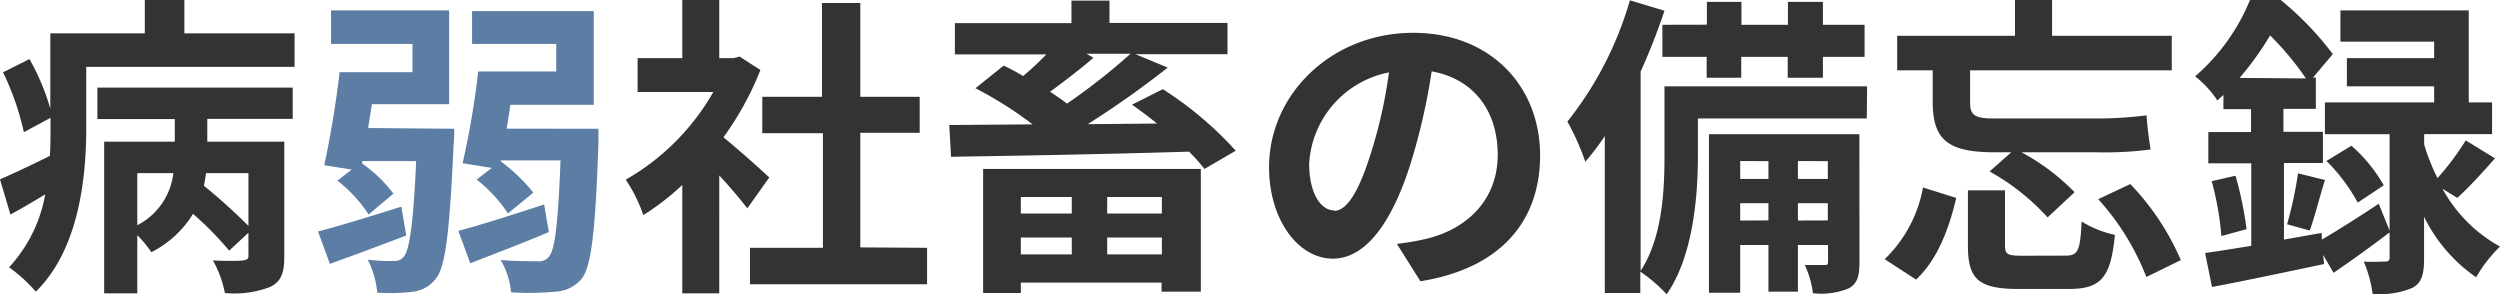
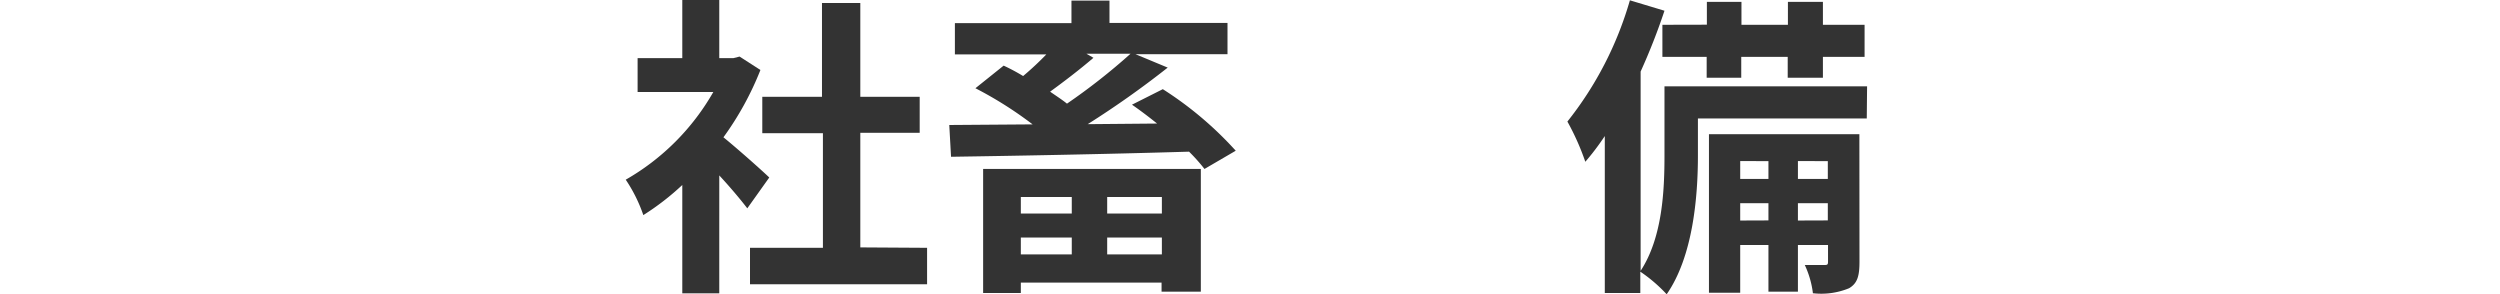
<svg xmlns="http://www.w3.org/2000/svg" id="レイヤー_1" data-name="レイヤー 1" viewBox="0 0 240 28.25">
  <defs>
    <style>.cls-1{fill:#333;}.cls-2{fill:#5c7ea5;}</style>
  </defs>
-   <path class="cls-1" d="M28.28,3.2V6.42h-20v5.76C8.29,17,7.6,23.91,3.44,28A14.76,14.76,0,0,0,.87,25.66a13.81,13.81,0,0,0,3.47-7C3.23,19.33,2.11,20,1,20.59L0,17.22c1.24-.55,3-1.36,4.79-2.26.06-1,.06-1.9.06-2.81v-.84L2.29,12.69a25.75,25.75,0,0,0-2-5.75L2.83,5.67a21.91,21.91,0,0,1,2,4.76V3.2H13.9V0h3.8V3.2ZM9.35,8.41H28.1v3H19.9V13.6h7.39V24.67c0,1.53-.3,2.38-1.39,2.89a9.62,9.62,0,0,1-4.31.57A10.47,10.47,0,0,0,20.44,25c1.21.06,2.54.06,2.9,0s.51-.12.51-.46V22.34L22,24.06a31.14,31.14,0,0,0-3.47-3.53,9.92,9.92,0,0,1-4,3.68,10.62,10.62,0,0,0-1.35-1.63v5.58H10V13.6h6.78V11.43H9.35Zm3.83,13.21a6.43,6.43,0,0,0,3.46-5H13.18Zm10.67-5H19.78c-.06.4-.12.82-.21,1.21a54.43,54.43,0,0,1,4.28,3.86Z" />
-   <path class="cls-2" d="M39,22.61c-2.47.94-5.13,1.93-7.33,2.72l-1.14-3.11c2-.51,5-1.44,8-2.38Zm4.61-10.25s0,1-.06,1.48c-.39,8.47-.78,11.73-1.69,12.88A3.22,3.22,0,0,1,39.68,28a17.63,17.63,0,0,1-3.46.09,9,9,0,0,0-.91-3.16,16.25,16.25,0,0,0,2.47.12,1.11,1.11,0,0,0,1-.43c.51-.63.9-3,1.17-9.16H34.77l0,.24a13.08,13.08,0,0,1,3,2.89l-2.38,2a13.46,13.46,0,0,0-3-3.25l1.38-1.06-2.65-.42c.54-2.38,1.15-6,1.48-8.93h7V4.22H31.78V1H43.12v9H35.7c-.12.78-.24,1.54-.36,2.29Zm9.08,9.92c-2.56,1.09-5.31,2.11-7.54,3L44,22.16c2.09-.54,5.19-1.54,8.24-2.53Zm4.76-9.92s0,1,0,1.48c-.3,8.5-.69,11.73-1.6,12.91A3.49,3.49,0,0,1,53.31,28a26.93,26.93,0,0,1-4.25.06,7.33,7.33,0,0,0-1-3.1c1.47.12,2.86.12,3.52.12a1.24,1.24,0,0,0,1.09-.4c.6-.63.9-3.13,1.14-9.28H48.07l0,.09a16.68,16.68,0,0,1,3.13,3l-2.44,2a13.67,13.67,0,0,0-3-3.25l1.45-1.12-2.8-.45a82.13,82.13,0,0,0,1.5-8.81H53.4V4.22H45.32V1.06H57v9H49c-.12.78-.24,1.54-.36,2.29Z" />
  <path class="cls-1" d="M71.74,20c-.64-.84-1.66-2.05-2.69-3.16V28.16H65.5V17.76a24.89,24.89,0,0,1-3.74,2.89,14.39,14.39,0,0,0-1.69-3.4,22.58,22.58,0,0,0,8.41-8.42H61.21V5.58H65.5V0h3.55V5.58h1.36L71,5.43l2,1.29a29.21,29.21,0,0,1-3.55,6.46c1.44,1.17,3.77,3.25,4.4,3.86ZM89,23.79v3.5H72v-3.5h7v-11H73.18V9.29h5.73v-9h3.68v9h5.7v3.46h-5.7v11Z" />
  <path class="cls-1" d="M111.63,8.56a34.07,34.07,0,0,1,7,5.91l-3,1.75a17.27,17.27,0,0,0-1.48-1.66c-8.32.25-17,.4-22.85.49L91.13,12l8-.06a36.9,36.9,0,0,0-5.49-3.47l2.71-2.17a18.6,18.6,0,0,1,1.87,1,29.19,29.19,0,0,0,2.23-2.08H91.67v-3h11.19V.06h3.65V2.2h11.33v3H109l3.1,1.29a89.31,89.31,0,0,1-7.68,5.43l6.66-.06c-.82-.66-1.63-1.27-2.41-1.81ZM94.38,16.22h20.9V28h-3.77v-.87H98v1H94.38ZM98,18.91V20.5h4.89V18.91Zm4.89,5.51V22.8H98v1.62Zm2.08-18.87c-1.33,1.14-2.84,2.29-4.16,3.25.57.4,1.14.76,1.62,1.15a59.7,59.7,0,0,0,6.1-4.79h-4.23Zm6.57,13.36h-5.25V20.5h5.25Zm0,5.51V22.8h-5.25v1.62Z" />
-   <path class="cls-1" d="M136.36,27l-2.26-3.59a23.27,23.27,0,0,0,2.8-.48c3.86-.91,6.88-3.68,6.88-8.08,0-4.17-2.27-7.27-6.34-8A59.88,59.88,0,0,1,135.63,15c-1.8,6.09-4.4,9.83-7.68,9.83s-6.12-3.68-6.12-8.78c0-7,6-12.9,13.84-12.9,7.47,0,12.18,5.18,12.18,11.76C147.85,21.29,144,25.78,136.36,27Zm-8.29-6.76c1.26,0,2.44-1.9,3.68-6a45.4,45.4,0,0,0,1.59-7.29,9.49,9.49,0,0,0-7.66,8.74C125.68,18.72,126.89,20.2,128.07,20.2Z" />
  <path class="cls-1" d="M179.21,11.37H163v3.56c0,3.92-.46,9.67-3,13.32a14.64,14.64,0,0,0-2.53-2.17v2.05h-3.41V13.06a24.14,24.14,0,0,1-1.87,2.47,23.77,23.77,0,0,0-1.72-3.86,33.6,33.6,0,0,0,6-11.64l3.32,1a59.71,59.71,0,0,1-2.29,5.84V26c2.11-3.22,2.29-7.78,2.29-11.09V8.29h19.45Zm-15.35-9V.18h3.32v2.2h4.46V.18H175v2.2h4V5.46h-4v2h-3.38v-2h-4.46v2h-3.32v-2h-4.25V2.38Zm14.65,22.74c0,1.35-.18,2.08-1,2.56a7,7,0,0,1-3.47.48,9,9,0,0,0-.78-2.71c.84,0,1.6,0,1.9,0s.33-.06.33-.36V23.52H172.6V28h-2.83V23.52h-2.71V28.1h-3V12.88h14.44Zm-11.45-9.65v1.72h2.71V15.47Zm2.71,5.7V19.51h-2.71v1.66Zm2.83-5.7v1.72h2.87V15.47Zm2.87,5.7V19.51H172.6v1.66Z" />
-   <path class="cls-1" d="M180.93,24.88A12.7,12.7,0,0,0,184.61,18l3.19,1c-.69,2.92-1.78,5.91-3.86,7.84Zm4.61-18.13h-3.41V3.44h11.31V0H197V3.44h11.49V6.75H189.13V9.86c0,1.09.36,1.51,2.11,1.51h9.83a35.84,35.84,0,0,0,5-.3c.06,1,.24,2.41.39,3.28a33.79,33.79,0,0,1-5.22.27h-7.17a21.13,21.13,0,0,1,5.09,3.83l-2.59,2.42A21.83,21.83,0,0,0,191,16.46l2.08-1.84h-1.54c-4.46,0-6-1.11-6-4.85Zm12.73,17.79c1.2,0,1.44-.42,1.56-3.28a10.19,10.19,0,0,0,3.2,1.29c-.39,4.17-1.39,5.19-4.43,5.19h-4.86c-3.86,0-4.82-1-4.82-4.16V18.27h3.56v5.28c0,.87.24,1,1.66,1Zm6.24-6.87a24.52,24.52,0,0,1,4.85,7.3l-3.31,1.62a24.13,24.13,0,0,0-4.62-7.47Z" />
-   <path class="cls-1" d="M222.9,23c1.51-.88,3.5-2.14,5.46-3.44l1.09,2.71c-1.78,1.36-3.71,2.75-5.43,3.92l-1-1.72.09.88c-3.73.78-7.71,1.63-10.76,2.2l-.66-3.26c1.26-.18,2.77-.42,4.43-.69V15.68H212v-3h4.1v-2.2h-2.65V9.11c-.19.18-.4.36-.58.54a9.65,9.65,0,0,0-2.14-2.32A19.39,19.39,0,0,0,216,0h2.95a30.17,30.17,0,0,1,5,5.19l-1.9,2.26h.27v3h-3.11v2.2H223v3h-3.74V23l3.62-.64Zm-8.29-6.13A34.71,34.71,0,0,1,215.67,22l-2.42.66a27.62,27.62,0,0,0-.93-5.27Zm6.76-9.34a28.31,28.31,0,0,0-3.44-4.13A29.26,29.26,0,0,1,215,7.48Zm-1.81,14a37.23,37.23,0,0,0,1.05-4.89l2.59.64c-.54,1.69-1,3.62-1.47,4.85Zm14.92-3.41A14,14,0,0,0,240,23.67a13.35,13.35,0,0,0-2.29,2.95,15.17,15.17,0,0,1-5-5.81v4c0,1.5-.21,2.35-1.14,2.83a8,8,0,0,1-3.8.57,11.88,11.88,0,0,0-.85-3.1c.85.06,1.75,0,2.05,0s.43-.09.43-.4V12.88h-6.21V9.83h10.49V8.29h-8.38V5.58h8.38V4h-9V1H237V9.83h2.24v3.05h-6.52v1A19.72,19.72,0,0,0,234,17.1a25.85,25.85,0,0,0,2.71-3.62l2.81,1.72C238.31,16.58,237,18,235.9,19Zm-8.74-4.13a14.77,14.77,0,0,1,3.1,3.8l-2.5,1.66a17.08,17.08,0,0,0-3-4Z" />
</svg>